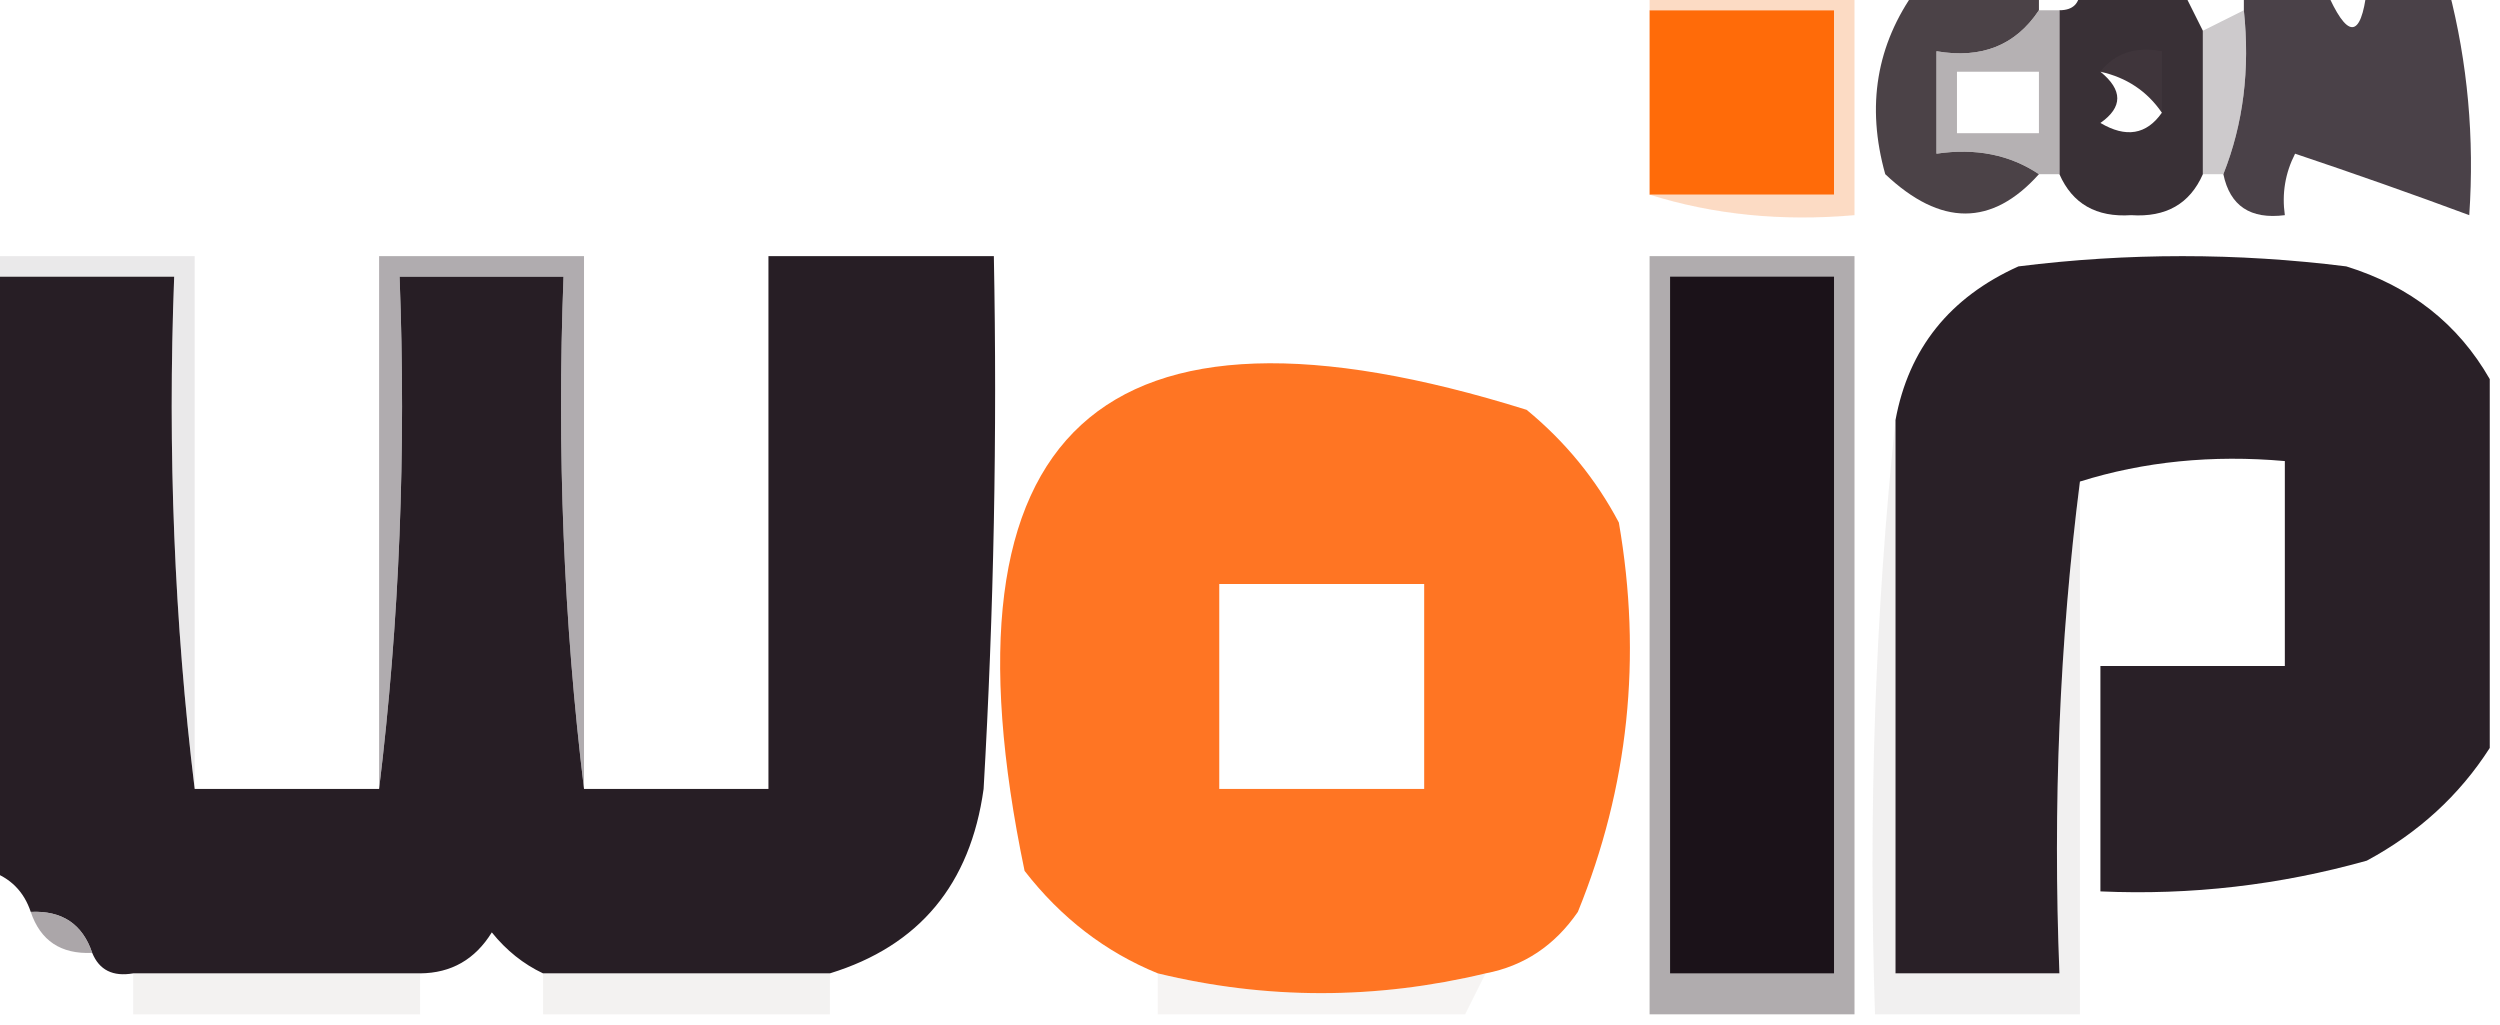
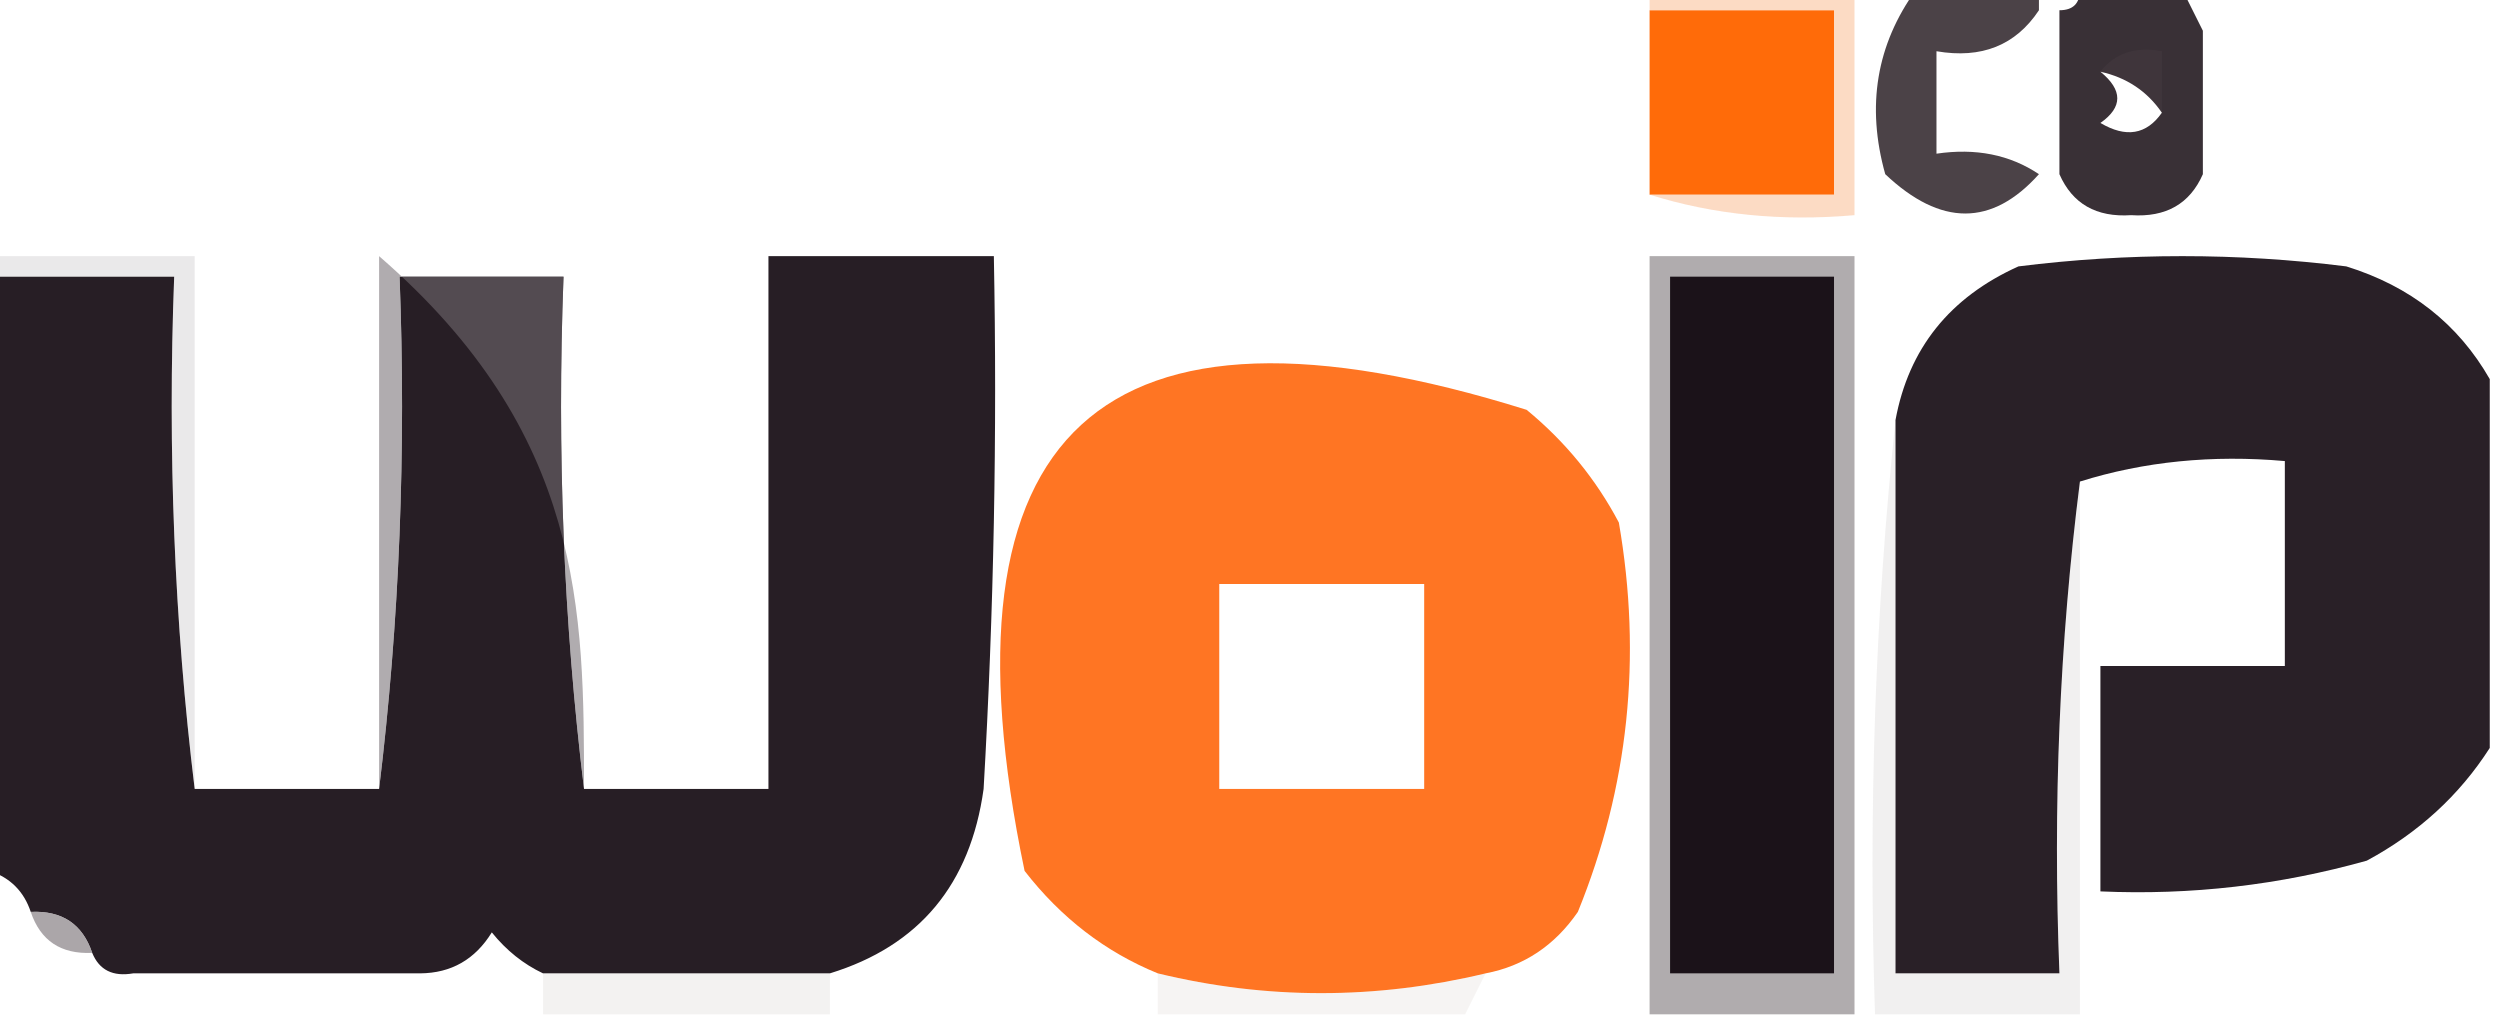
<svg xmlns="http://www.w3.org/2000/svg" version="1.1" width="122px" height="50px" style="shape-rendering:geometricPrecision; text-rendering:geometricPrecision; image-rendering:optimizeQuality; fill-rule:evenodd; clip-rule:evenodd">
  <g>
    <path style="opacity:1" fill="#ff6b09" d="M 80.5,0.5 C 83.5,0.5 86.5,0.5 89.5,0.5C 89.5,3.5 89.5,6.5 89.5,9.5C 86.5,9.5 83.5,9.5 80.5,9.5C 80.5,6.5 80.5,3.5 80.5,0.5 Z" />
  </g>
  <g>
    <path style="opacity:1" fill="#4b4247" d="M 93.5,-0.5 C 95.5,-0.5 97.5,-0.5 99.5,-0.5C 99.5,-0.167 99.5,0.167 99.5,0.5C 98.365,2.213 96.698,2.88 94.5,2.5C 94.5,4.167 94.5,5.833 94.5,7.5C 96.415,7.216 98.081,7.549 99.5,8.5C 97.207,11.059 94.707,11.059 92,8.5C 91.068,5.177 91.568,2.177 93.5,-0.5 Z" />
  </g>
  <g>
    <path style="opacity:1" fill="#393036" d="M 101.5,-0.5 C 103.167,-0.5 104.833,-0.5 106.5,-0.5C 106.833,0.167 107.167,0.833 107.5,1.5C 107.5,3.833 107.5,6.167 107.5,8.5C 106.866,9.947 105.699,10.613 104,10.5C 102.301,10.613 101.134,9.947 100.5,8.5C 100.5,5.833 100.5,3.167 100.5,0.5C 101.167,0.5 101.5,0.167 101.5,-0.5 Z M 102.5,3.5 C 103.778,3.782 104.778,4.449 105.5,5.5C 104.749,6.573 103.749,6.74 102.5,6C 103.598,5.23 103.598,4.397 102.5,3.5 Z" />
  </g>
  <g>
-     <path style="opacity:1" fill="#4a4148" d="M 109.5,-0.5 C 110.833,-0.5 112.167,-0.5 113.5,-0.5C 114.548,1.933 115.214,1.933 115.5,-0.5C 116.833,-0.5 118.167,-0.5 119.5,-0.5C 120.423,3.064 120.756,6.731 120.5,10.5C 117.792,9.494 114.959,8.494 112,7.5C 111.517,8.448 111.351,9.448 111.5,10.5C 109.821,10.715 108.821,10.048 108.5,8.5C 109.473,6.052 109.806,3.385 109.5,0.5C 109.5,0.167 109.5,-0.167 109.5,-0.5 Z" />
-   </g>
+     </g>
  <g>
    <path style="opacity:0.506" fill="#fab88b" d="M 80.5,0.5 C 80.5,0.167 80.5,-0.167 80.5,-0.5C 83.833,-0.5 87.167,-0.5 90.5,-0.5C 90.5,3.167 90.5,6.833 90.5,10.5C 86.958,10.813 83.625,10.479 80.5,9.5C 83.5,9.5 86.5,9.5 89.5,9.5C 89.5,6.5 89.5,3.5 89.5,0.5C 86.5,0.5 83.5,0.5 80.5,0.5 Z" />
  </g>
  <g>
    <path style="opacity:0.035" fill="#e4deda" d="M 102.5,3.5 C 103.209,2.596 104.209,2.263 105.5,2.5C 105.5,3.5 105.5,4.5 105.5,5.5C 104.778,4.449 103.778,3.782 102.5,3.5 Z" />
  </g>
  <g>
-     <path style="opacity:0.475" fill="#969093" d="M 109.5,0.5 C 109.806,3.385 109.473,6.052 108.5,8.5C 108.167,8.5 107.833,8.5 107.5,8.5C 107.5,6.167 107.5,3.833 107.5,1.5C 108.167,1.167 108.833,0.833 109.5,0.5 Z" />
-   </g>
+     </g>
  <g>
-     <path style="opacity:0.631" fill="#8a8487" d="M 99.5,0.5 C 99.833,0.5 100.167,0.5 100.5,0.5C 100.5,3.167 100.5,5.833 100.5,8.5C 100.167,8.5 99.833,8.5 99.5,8.5C 98.081,7.549 96.415,7.216 94.5,7.5C 94.5,5.833 94.5,4.167 94.5,2.5C 96.698,2.88 98.365,2.213 99.5,0.5 Z M 95.5,3.5 C 96.833,3.5 98.167,3.5 99.5,3.5C 99.5,4.5 99.5,5.5 99.5,6.5C 98.167,6.5 96.833,6.5 95.5,6.5C 95.5,5.5 95.5,4.5 95.5,3.5 Z" />
-   </g>
+     </g>
  <g>
    <path style="opacity:1" fill="#271e25" d="M 40.5,47.5 C 35.833,47.5 31.167,47.5 26.5,47.5C 25.542,47.047 24.708,46.38 24,45.5C 23.184,46.823 22.017,47.489 20.5,47.5C 15.833,47.5 11.167,47.5 6.5,47.5C 5.508,47.672 4.842,47.338 4.5,46.5C 4.027,45.094 3.027,44.427 1.5,44.5C 1.167,43.5 0.5,42.833 -0.5,42.5C -0.5,32.833 -0.5,23.167 -0.5,13.5C 2.5,13.5 5.5,13.5 8.5,13.5C 8.174,22.017 8.507,30.35 9.5,38.5C 12.5,38.5 15.5,38.5 18.5,38.5C 19.493,30.35 19.826,22.017 19.5,13.5C 22.167,13.5 24.833,13.5 27.5,13.5C 27.174,22.017 27.507,30.35 28.5,38.5C 31.5,38.5 34.5,38.5 37.5,38.5C 37.5,29.833 37.5,21.167 37.5,12.5C 41.167,12.5 44.833,12.5 48.5,12.5C 48.666,21.173 48.5,29.84 48,38.5C 47.355,43.16 44.855,46.16 40.5,47.5 Z" />
  </g>
  <g>
    <path style="opacity:0.255" fill="#afabac" d="M -0.5,13.5 C -0.5,13.167 -0.5,12.833 -0.5,12.5C 2.833,12.5 6.167,12.5 9.5,12.5C 9.5,21.167 9.5,29.833 9.5,38.5C 8.507,30.35 8.174,22.017 8.5,13.5C 5.5,13.5 2.5,13.5 -0.5,13.5 Z" />
  </g>
  <g>
    <path style="opacity:1" fill="#292027" d="M 121.5,18.5 C 121.5,24.5 121.5,30.5 121.5,36.5C 120.023,38.807 118.023,40.64 115.5,42C 111.249,43.195 106.915,43.695 102.5,43.5C 102.5,39.833 102.5,36.167 102.5,32.5C 105.5,32.5 108.5,32.5 111.5,32.5C 111.5,29.167 111.5,25.833 111.5,22.5C 107.958,22.187 104.625,22.521 101.5,23.5C 100.508,31.316 100.174,39.316 100.5,47.5C 97.833,47.5 95.167,47.5 92.5,47.5C 92.5,38.5 92.5,29.5 92.5,20.5C 93.143,17.012 95.143,14.512 98.5,13C 103.833,12.333 109.167,12.333 114.5,13C 117.621,13.967 119.954,15.8 121.5,18.5 Z" />
  </g>
  <g>
    <path style="opacity:0.569" fill="#746d71" d="M 90.5,49.5 C 87.167,49.5 83.833,49.5 80.5,49.5C 80.5,37.167 80.5,24.833 80.5,12.5C 83.833,12.5 87.167,12.5 90.5,12.5C 90.5,24.833 90.5,37.167 90.5,49.5 Z" />
  </g>
  <g>
    <path style="opacity:1" fill="#1b1219" d="M 81.5,13.5 C 84.167,13.5 86.833,13.5 89.5,13.5C 89.5,24.833 89.5,36.167 89.5,47.5C 86.833,47.5 84.167,47.5 81.5,47.5C 81.5,36.167 81.5,24.833 81.5,13.5 Z" />
  </g>
  <g>
    <path style="opacity:1" fill="#ff7523" d="M 72.5,47.5 C 67.136,48.787 61.802,48.787 56.5,47.5C 53.944,46.457 51.777,44.79 50,42.5C 45.513,20.983 53.679,13.483 74.5,20C 76.378,21.543 77.878,23.376 79,25.5C 80.141,32.084 79.474,38.417 77,44.5C 75.871,46.141 74.371,47.141 72.5,47.5 Z M 59.5,28.5 C 62.833,28.5 66.167,28.5 69.5,28.5C 69.5,31.833 69.5,35.167 69.5,38.5C 66.167,38.5 62.833,38.5 59.5,38.5C 59.5,35.167 59.5,31.833 59.5,28.5 Z" />
  </g>
  <g>
-     <path style="opacity:0.569" fill="#746e73" d="M 28.5,38.5 C 27.507,30.35 27.174,22.017 27.5,13.5C 24.833,13.5 22.167,13.5 19.5,13.5C 19.826,22.017 19.493,30.35 18.5,38.5C 18.5,29.833 18.5,21.167 18.5,12.5C 21.833,12.5 25.167,12.5 28.5,12.5C 28.5,21.167 28.5,29.833 28.5,38.5 Z" />
+     <path style="opacity:0.569" fill="#746e73" d="M 28.5,38.5 C 27.507,30.35 27.174,22.017 27.5,13.5C 24.833,13.5 22.167,13.5 19.5,13.5C 19.826,22.017 19.493,30.35 18.5,38.5C 18.5,29.833 18.5,21.167 18.5,12.5C 28.5,21.167 28.5,29.833 28.5,38.5 Z" />
  </g>
  <g>
    <path style="opacity:0.757" fill="#908a8d" d="M 1.5,44.5 C 3.027,44.427 4.027,45.094 4.5,46.5C 2.973,46.573 1.973,45.906 1.5,44.5 Z" />
  </g>
  <g>
-     <path style="opacity:0.102" fill="#90817e" d="M 6.5,47.5 C 11.167,47.5 15.833,47.5 20.5,47.5C 20.5,48.167 20.5,48.833 20.5,49.5C 15.833,49.5 11.167,49.5 6.5,49.5C 6.5,48.833 6.5,48.167 6.5,47.5 Z" />
-   </g>
+     </g>
  <g>
    <path style="opacity:0.102" fill="#91827e" d="M 26.5,47.5 C 31.167,47.5 35.833,47.5 40.5,47.5C 40.5,48.167 40.5,48.833 40.5,49.5C 35.833,49.5 31.167,49.5 26.5,49.5C 26.5,48.833 26.5,48.167 26.5,47.5 Z" />
  </g>
  <g>
    <path style="opacity:0.102" fill="#a7948c" d="M 56.5,47.5 C 61.802,48.787 67.136,48.787 72.5,47.5C 72.167,48.167 71.833,48.833 71.5,49.5C 66.5,49.5 61.5,49.5 56.5,49.5C 56.5,48.833 56.5,48.167 56.5,47.5 Z" />
  </g>
  <g>
    <path style="opacity:0.102" fill="#7c7172" d="M 92.5,20.5 C 92.5,29.5 92.5,38.5 92.5,47.5C 95.167,47.5 97.833,47.5 100.5,47.5C 100.174,39.316 100.508,31.316 101.5,23.5C 101.5,32.167 101.5,40.833 101.5,49.5C 98.167,49.5 94.833,49.5 91.5,49.5C 91.173,39.652 91.506,29.986 92.5,20.5 Z" />
  </g>
</svg>